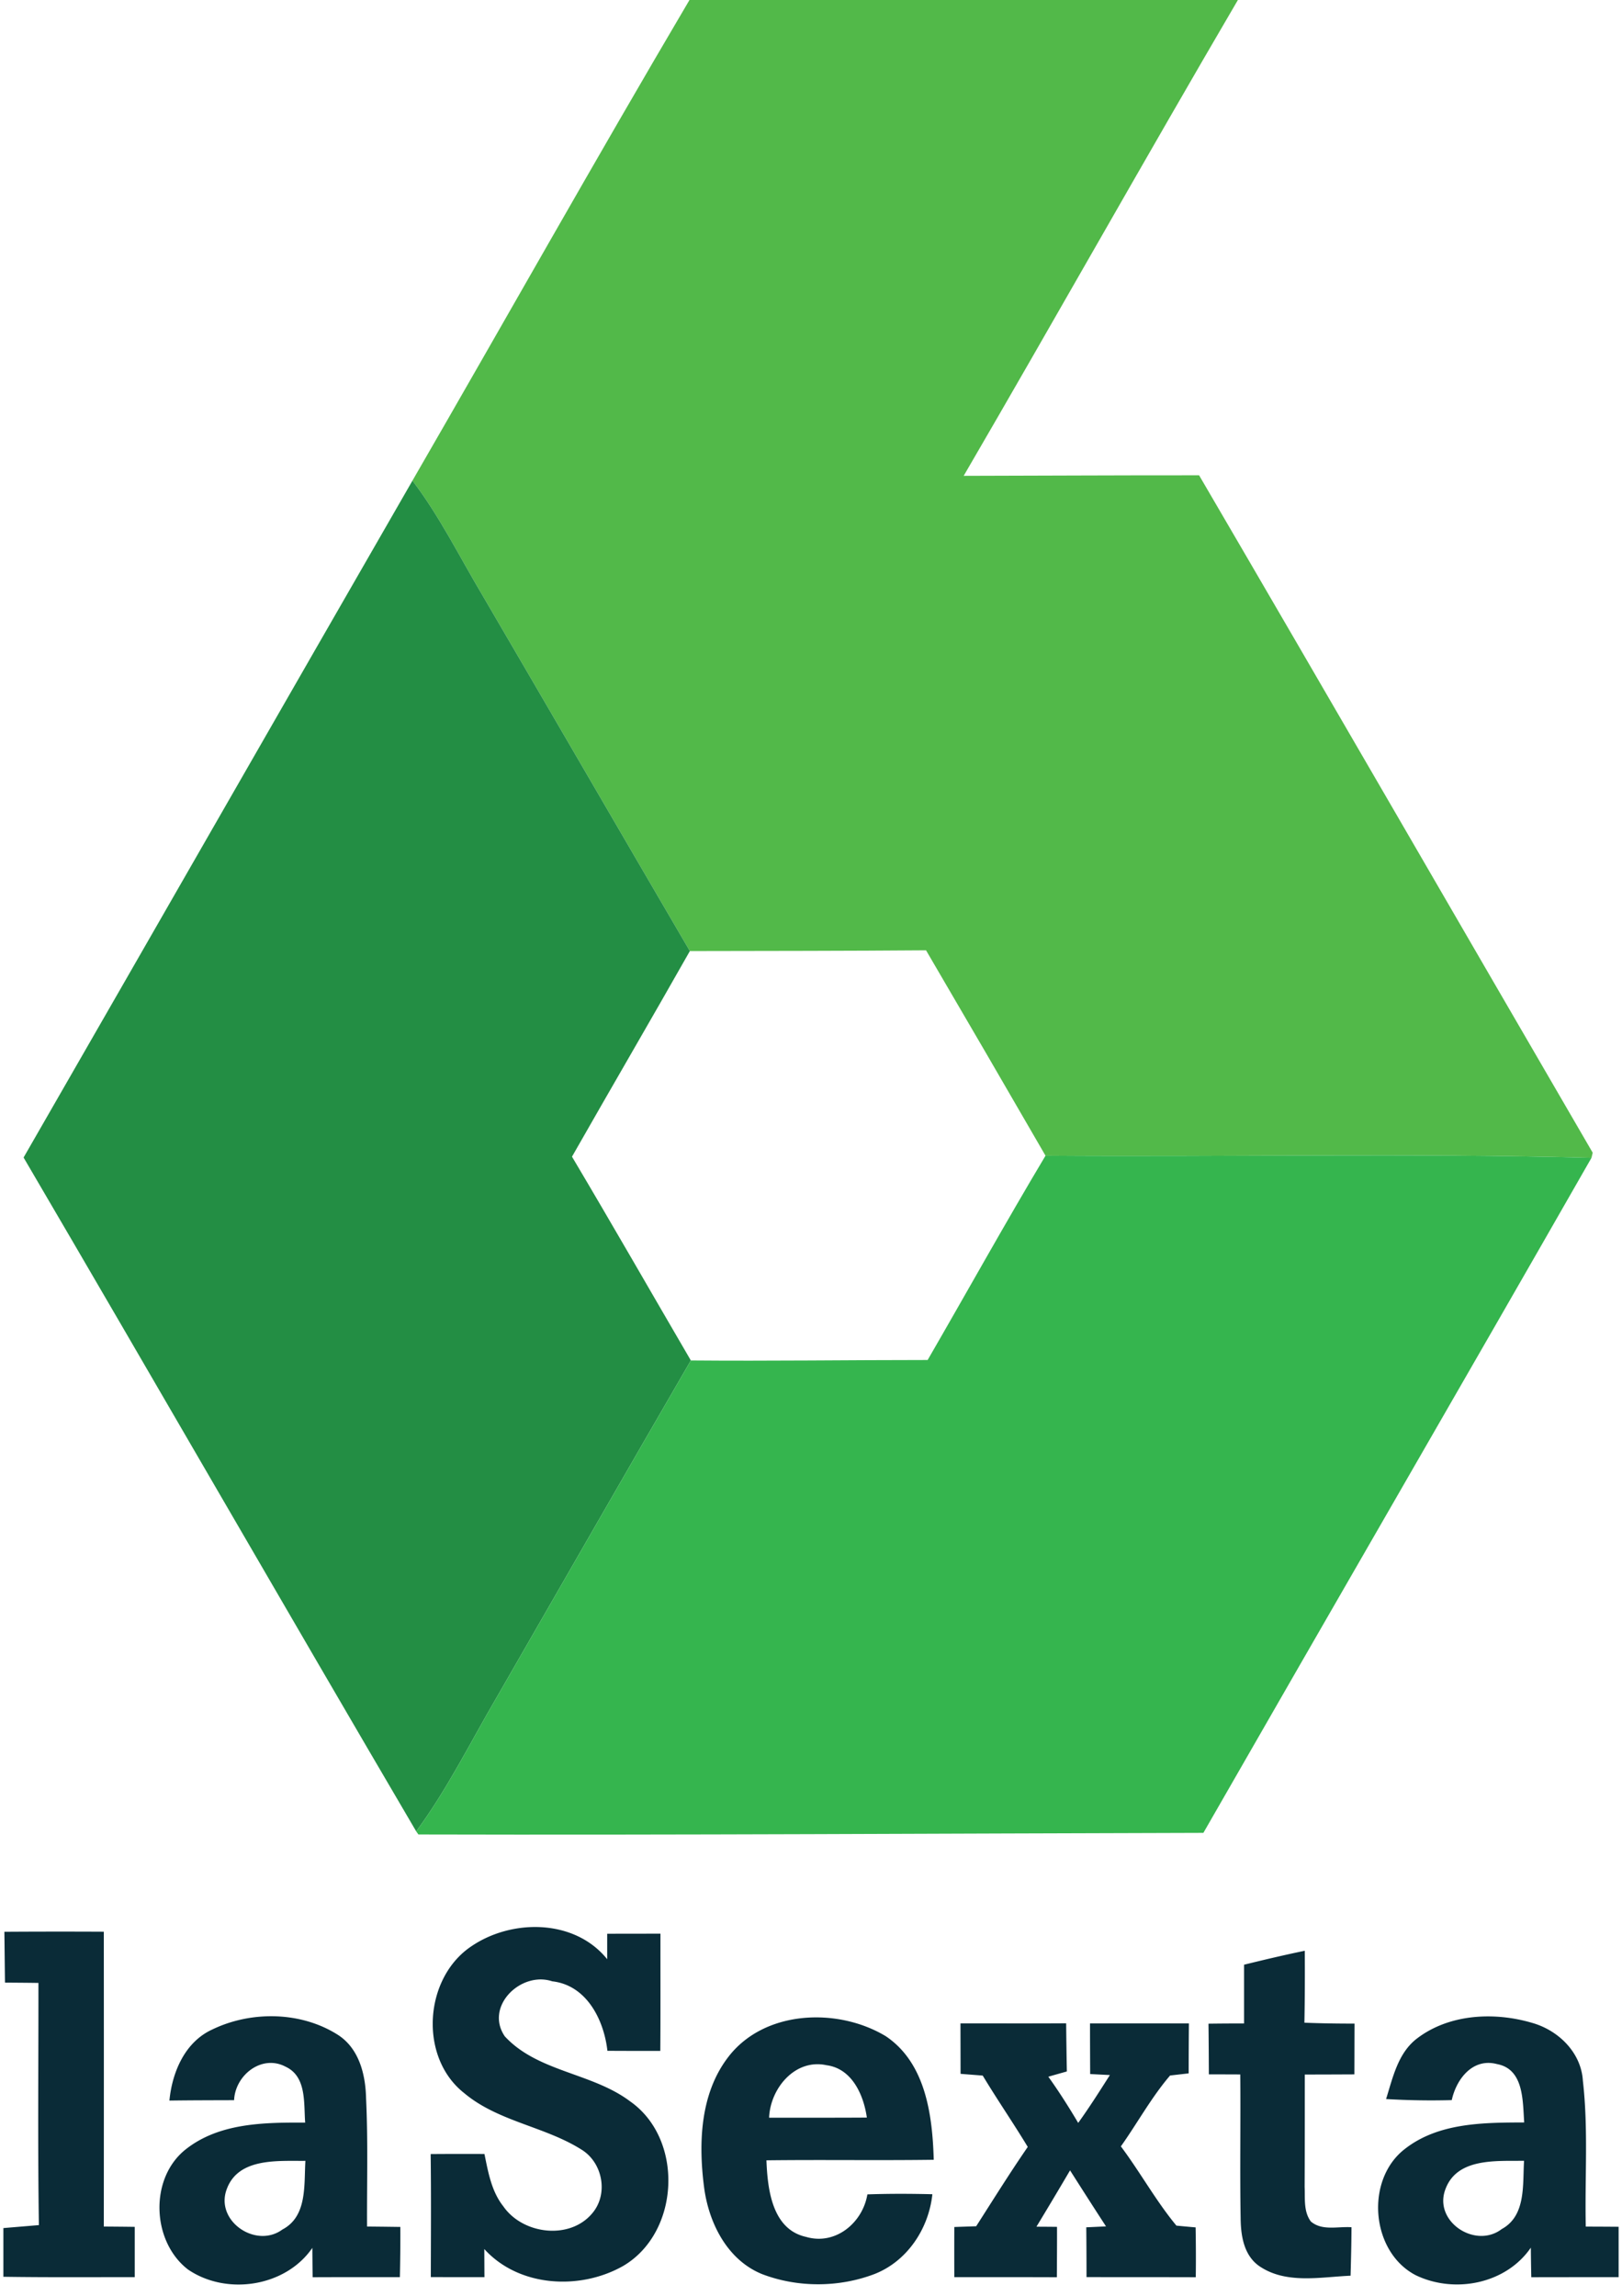
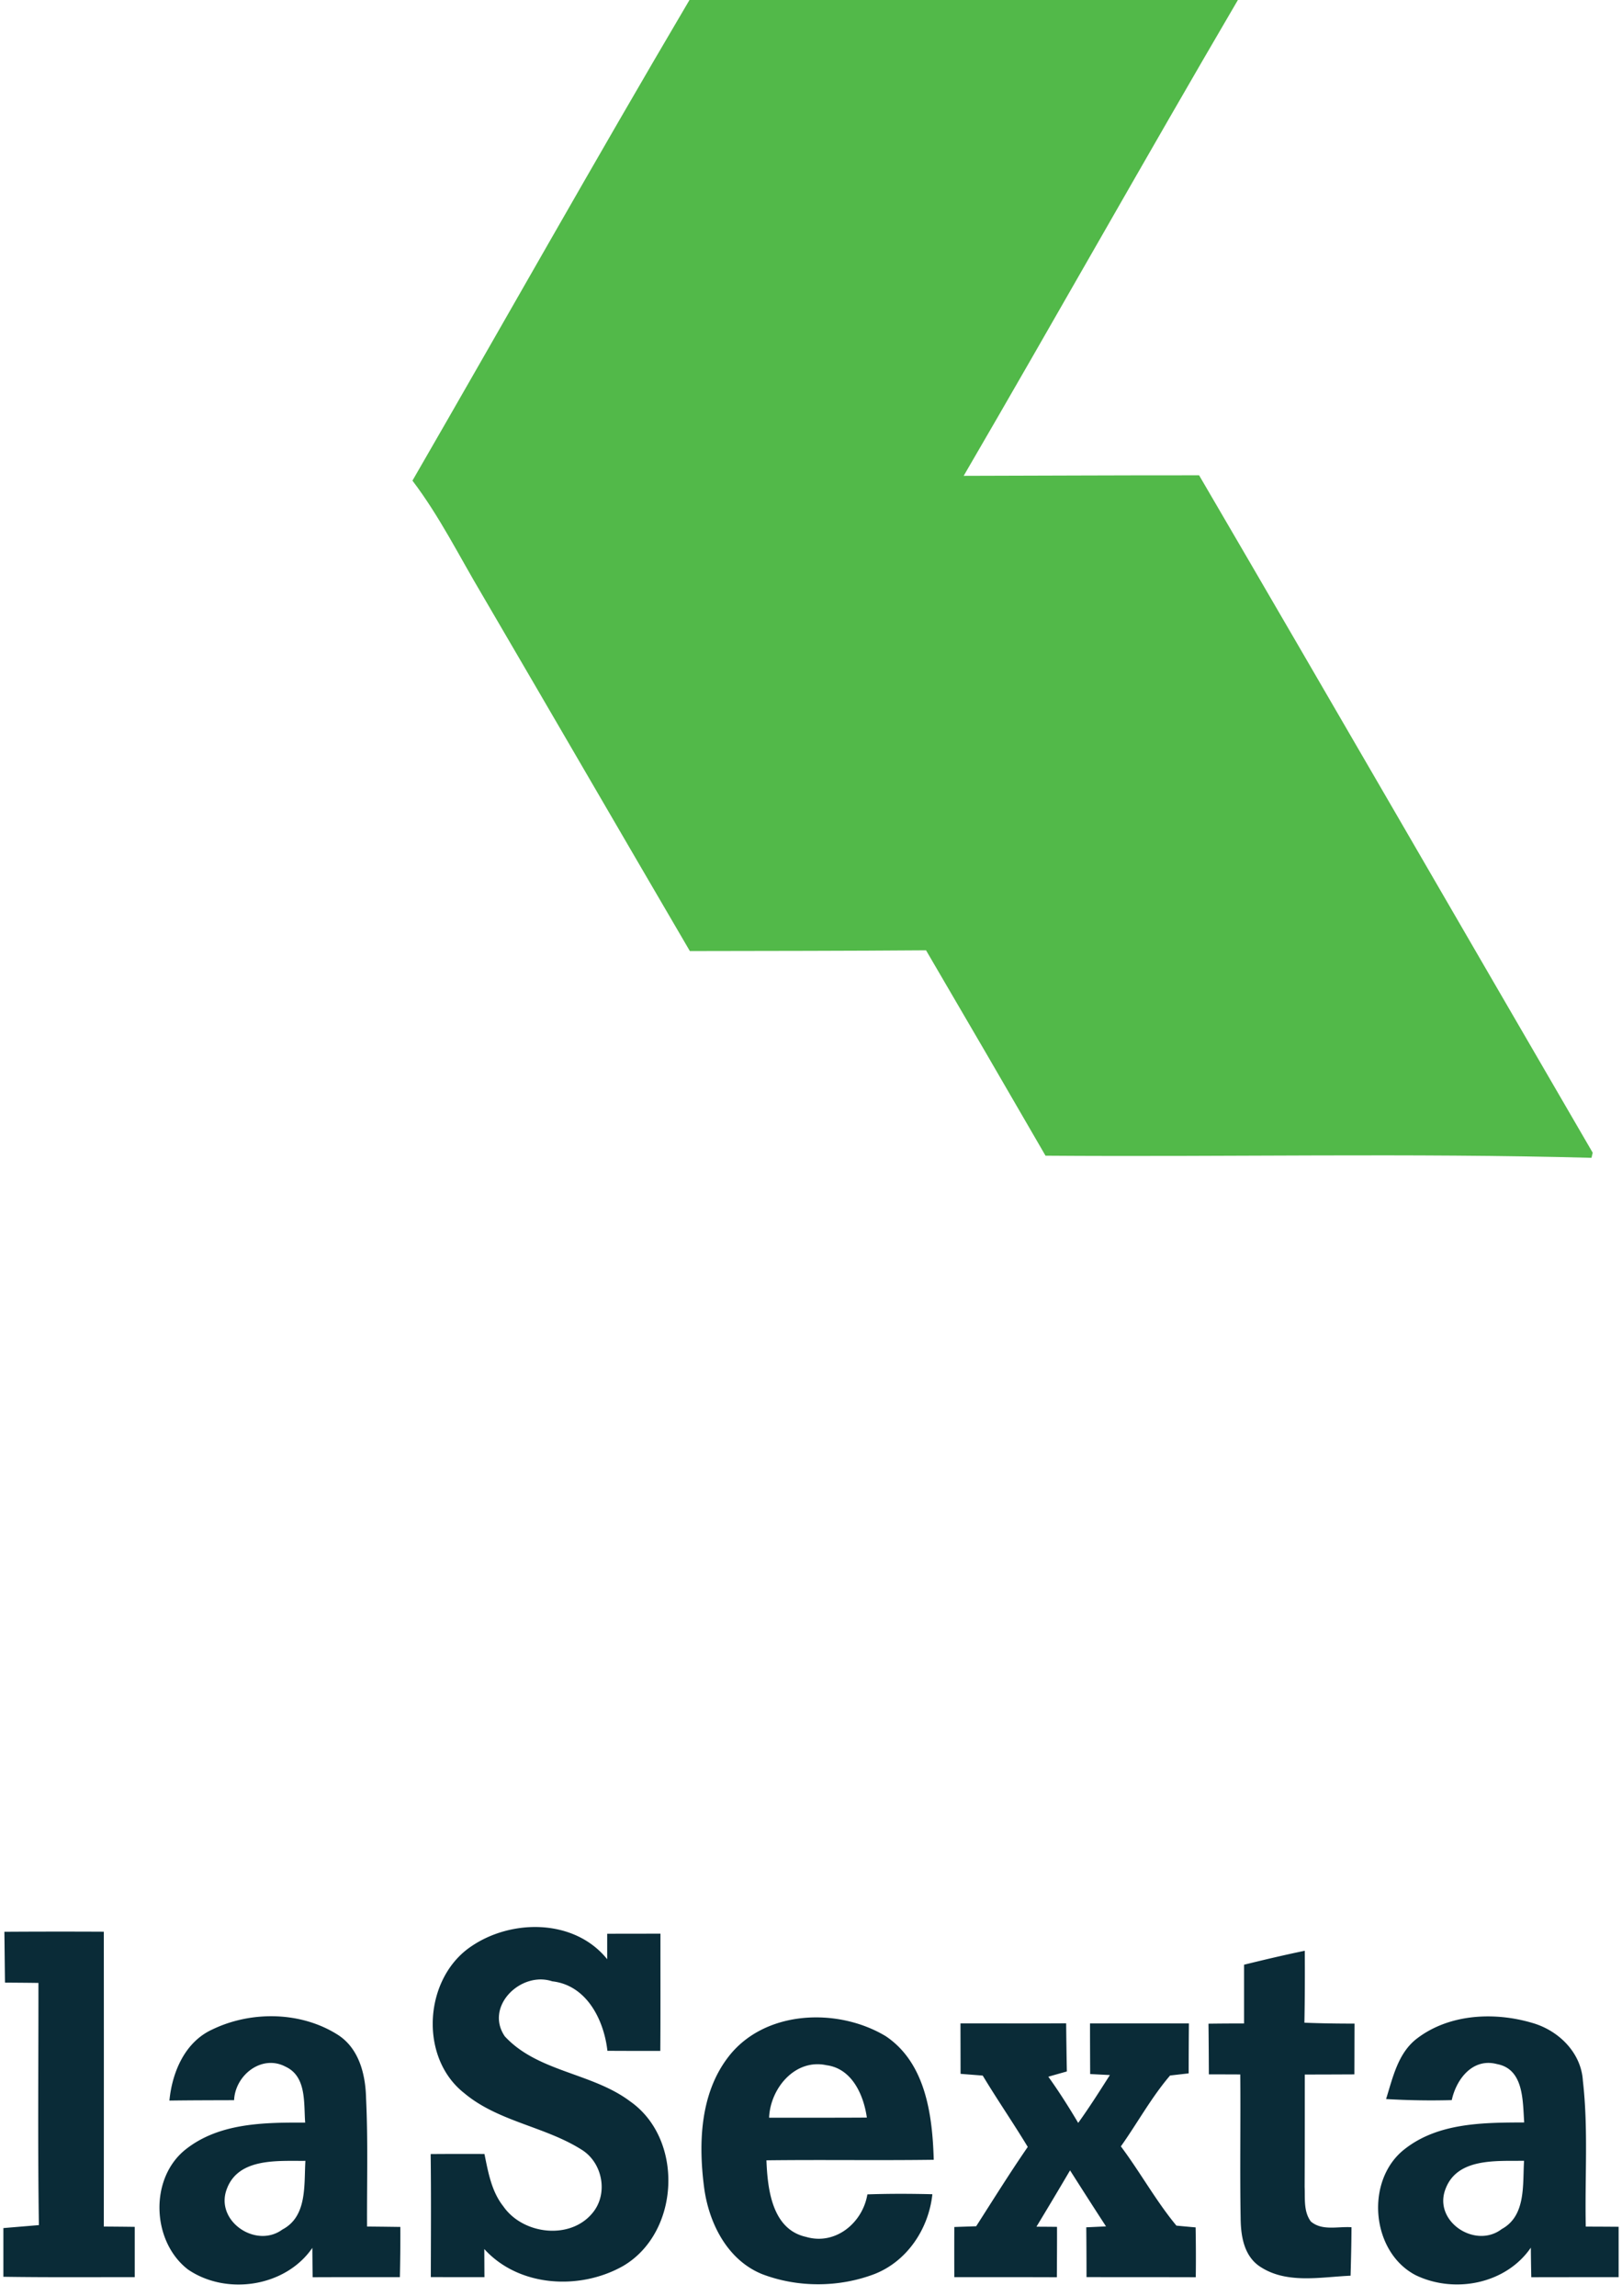
<svg xmlns="http://www.w3.org/2000/svg" height="400" viewBox="0 0 212 301.26" width="212pt">
  <path d="m90.05 0h71.98c-12.14 20.73-23.9 41.68-35.99 62.44 10.3-.02 20.6-.08 30.9-.07 17.29 29.59 34.43 59.27 51.66 88.89l-.16.67c-23.88-.64-47.78-.1-71.66-.28-5.2-9-10.43-17.98-15.68-26.95-10.33.08-20.67.08-31 .1-9.1-15.56-18.14-31.16-27.24-46.72-3-5.04-5.61-10.33-9.17-15.01 12.14-21.01 24.03-42.17 36.36-63.07z" fill="#52b949" />
-   <path d="m2.65 151.89c17.03-29.59 34-59.23 51.04-88.82 3.56 4.68 6.17 9.97 9.17 15.01 9.1 15.56 18.14 31.16 27.24 46.72-5.11 9.02-10.34 17.97-15.47 26.98 5.27 8.87 10.4 17.83 15.6 26.74-8.53 14.69-16.97 29.44-25.45 44.15-3.47 5.92-6.51 12.11-10.6 17.64-17.27-29.42-34.28-58.99-51.53-88.42z" fill="#238e44" />
-   <path d="m136.78 151.65c23.88.18 47.78-.36 71.66.28-16.91 29.56-33.99 59.03-50.94 88.58-34.34.08-68.69.3-103.03.21l-.29-.41c4.09-5.53 7.13-11.72 10.6-17.64 8.48-14.71 16.92-29.46 25.45-44.15 10.36.09 20.72-.06 31.08-.06 5.17-8.93 10.18-17.96 15.47-26.81z" fill="#35b54e" />
  <path d="m61.4 255.41c5.32-3.64 13.58-3.63 17.85 1.68v-3.34c2.33-.01 4.66-.01 6.99-.01-.01 5.13.02 10.25-.02 15.38-2.31.01-4.62 0-6.94-.01-.46-4.06-2.72-8.61-7.24-9.12-4.1-1.37-8.91 3.28-6.23 7.22 4.32 4.68 11.46 4.77 16.46 8.54 7.08 4.97 6.54 17.17-.89 21.57-5.67 3.24-13.71 2.82-18.26-2.2.01 1.23.01 2.46.02 3.69-2.35 0-4.7 0-7.04-.01.01-5.38.05-10.76-.02-16.14 2.35-.02 4.7-.02 7.06-.01.49 2.38.92 4.91 2.48 6.87 2.56 3.7 8.78 4.46 11.72.85 2.08-2.52 1.31-6.56-1.42-8.27-4.85-3.08-10.98-3.69-15.45-7.45-5.96-4.69-5.28-15.06.93-19.24zm-61.27-1.92c4.35-.03 8.7-.03 13.05-.01.01 12.9.01 25.79 0 38.69 1.35.01 2.71.02 4.06.04v6.6c-5.74-.01-11.49.04-17.24-.05v-6.39l4.66-.39c-.16-10.59-.05-21.19-.06-31.78-1.46-.02-2.93-.03-4.39-.04-.03-2.23-.05-4.45-.08-6.67zm162.71 4.32c2.65-.65 5.3-1.28 7.97-1.83.02 3.15.01 6.29-.05 9.44 2.19.09 4.38.12 6.58.12-.01 2.22-.01 4.44-.02 6.66-2.17.01-4.34.02-6.51.02 0 4.92 0 9.84-.02 14.75.07 1.53-.16 3.23.82 4.54 1.49 1.26 3.55.62 5.33.75-.01 2.12-.06 4.24-.12 6.36-3.99.17-8.53 1.15-12.04-1.3-1.99-1.43-2.37-4-2.39-6.27-.11-6.28.01-12.56-.05-18.84-1.38-.01-2.75-.01-4.12-.01-.01-2.22-.02-4.44-.05-6.65 1.55-.02 3.11-.03 4.67-.03zm-135.46 8.52c5.14-2.5 11.73-2.4 16.58.72 2.73 1.79 3.57 5.17 3.64 8.25.27 5.62.1 11.25.13 16.87 1.45.01 2.91.03 4.37.05.01 2.19-.01 4.39-.06 6.59-3.82 0-7.64-.01-11.45.01-.02-1.29-.03-2.57-.04-3.85-3.52 5.13-11.28 6.29-16.33 2.83-4.78-3.69-5.09-12.01-.25-15.79 4.41-3.46 10.3-3.5 15.64-3.48-.2-2.52.21-6.02-2.54-7.32-3.15-1.69-6.65 1.09-6.79 4.38-2.83.01-5.66.01-8.49.05.36-3.72 2.02-7.66 5.59-9.31m1.96 20.87c-1.65 4.2 3.79 7.93 7.28 5.36 3.3-1.73 2.82-5.88 3.02-9.01-3.55.04-8.75-.45-10.3 3.65zm65.78-17.25c4.72-6.2 14.36-6.57 20.69-2.76 5.26 3.53 6.13 10.39 6.3 16.22-7.32.1-14.64-.02-21.96.07.15 3.78.73 9.07 5.21 10.05 3.85 1.13 7.42-1.85 8.04-5.58 2.84-.1 5.68-.09 8.53-.02-.48 4.52-3.29 8.78-7.59 10.47-4.67 1.78-10.07 1.8-14.74.02-4.61-1.86-7.04-6.76-7.64-11.45-.74-5.76-.51-12.23 3.16-17.02m5.38 7.94c4.28-.01 8.55.01 12.83-.02-.42-2.97-1.95-6.43-5.29-6.87-4.13-.9-7.39 3.04-7.54 6.89zm84.99-10.36c4.24-3.27 10.19-3.56 15.18-2.08 3.44.98 6.42 3.89 6.64 7.59.73 6.35.24 12.76.38 19.14 1.44 0 2.87.01 4.31.02v6.61c-3.82 0-7.64 0-11.46.01-.03-1.3-.05-2.59-.06-3.88-3.28 4.78-10.03 6.07-15.12 3.61-5.89-3.07-6.66-12.5-1.43-16.55 4.42-3.47 10.33-3.47 15.68-3.49-.21-2.78-.01-7-3.58-7.66-3.18-.84-5.33 1.97-5.93 4.73-2.87.08-5.75.03-8.62-.14.88-2.8 1.55-6 4.01-7.91m3.81 19.66c-1.71 4.27 3.88 7.98 7.36 5.31 3.22-1.75 2.73-5.87 2.93-8.96-3.56.06-8.72-.43-10.29 3.65zm-63.68-21.68c4.62 0 9.25.02 13.87-.01.02 2.1.05 4.21.09 6.32-.61.17-1.82.51-2.43.69 1.4 1.95 2.69 3.99 3.92 6.06 1.47-2.04 2.81-4.16 4.16-6.28-.65-.03-1.94-.1-2.59-.13-.01-2.21-.02-4.43-.02-6.64 4.33-.01 8.65-.01 12.98 0-.02 2.18-.03 4.36-.03 6.55l-2.44.28c-2.46 2.87-4.28 6.23-6.46 9.3 2.54 3.39 4.59 7.14 7.29 10.4.63.06 1.89.18 2.52.23.04 2.18.05 4.36.02 6.54-4.78-.02-9.56 0-14.34-.02 0-2.18-.01-4.36-.03-6.53l2.59-.12c-1.59-2.44-3.16-4.9-4.72-7.35a625.41 625.41 0 0 1 -4.41 7.39c.68 0 2.03.01 2.7.02.01 2.2-.01 4.4-.02 6.61-4.49-.02-8.97-.01-13.46-.01-.01-2.2-.01-4.39 0-6.58.72-.03 2.15-.07 2.87-.1 2.23-3.48 4.42-7 6.77-10.41-1.91-3.16-4.01-6.2-5.91-9.36-.73-.06-2.18-.17-2.91-.23 0-2.2-.01-4.41-.01-6.62z" fill="#0a2b37" />
</svg>